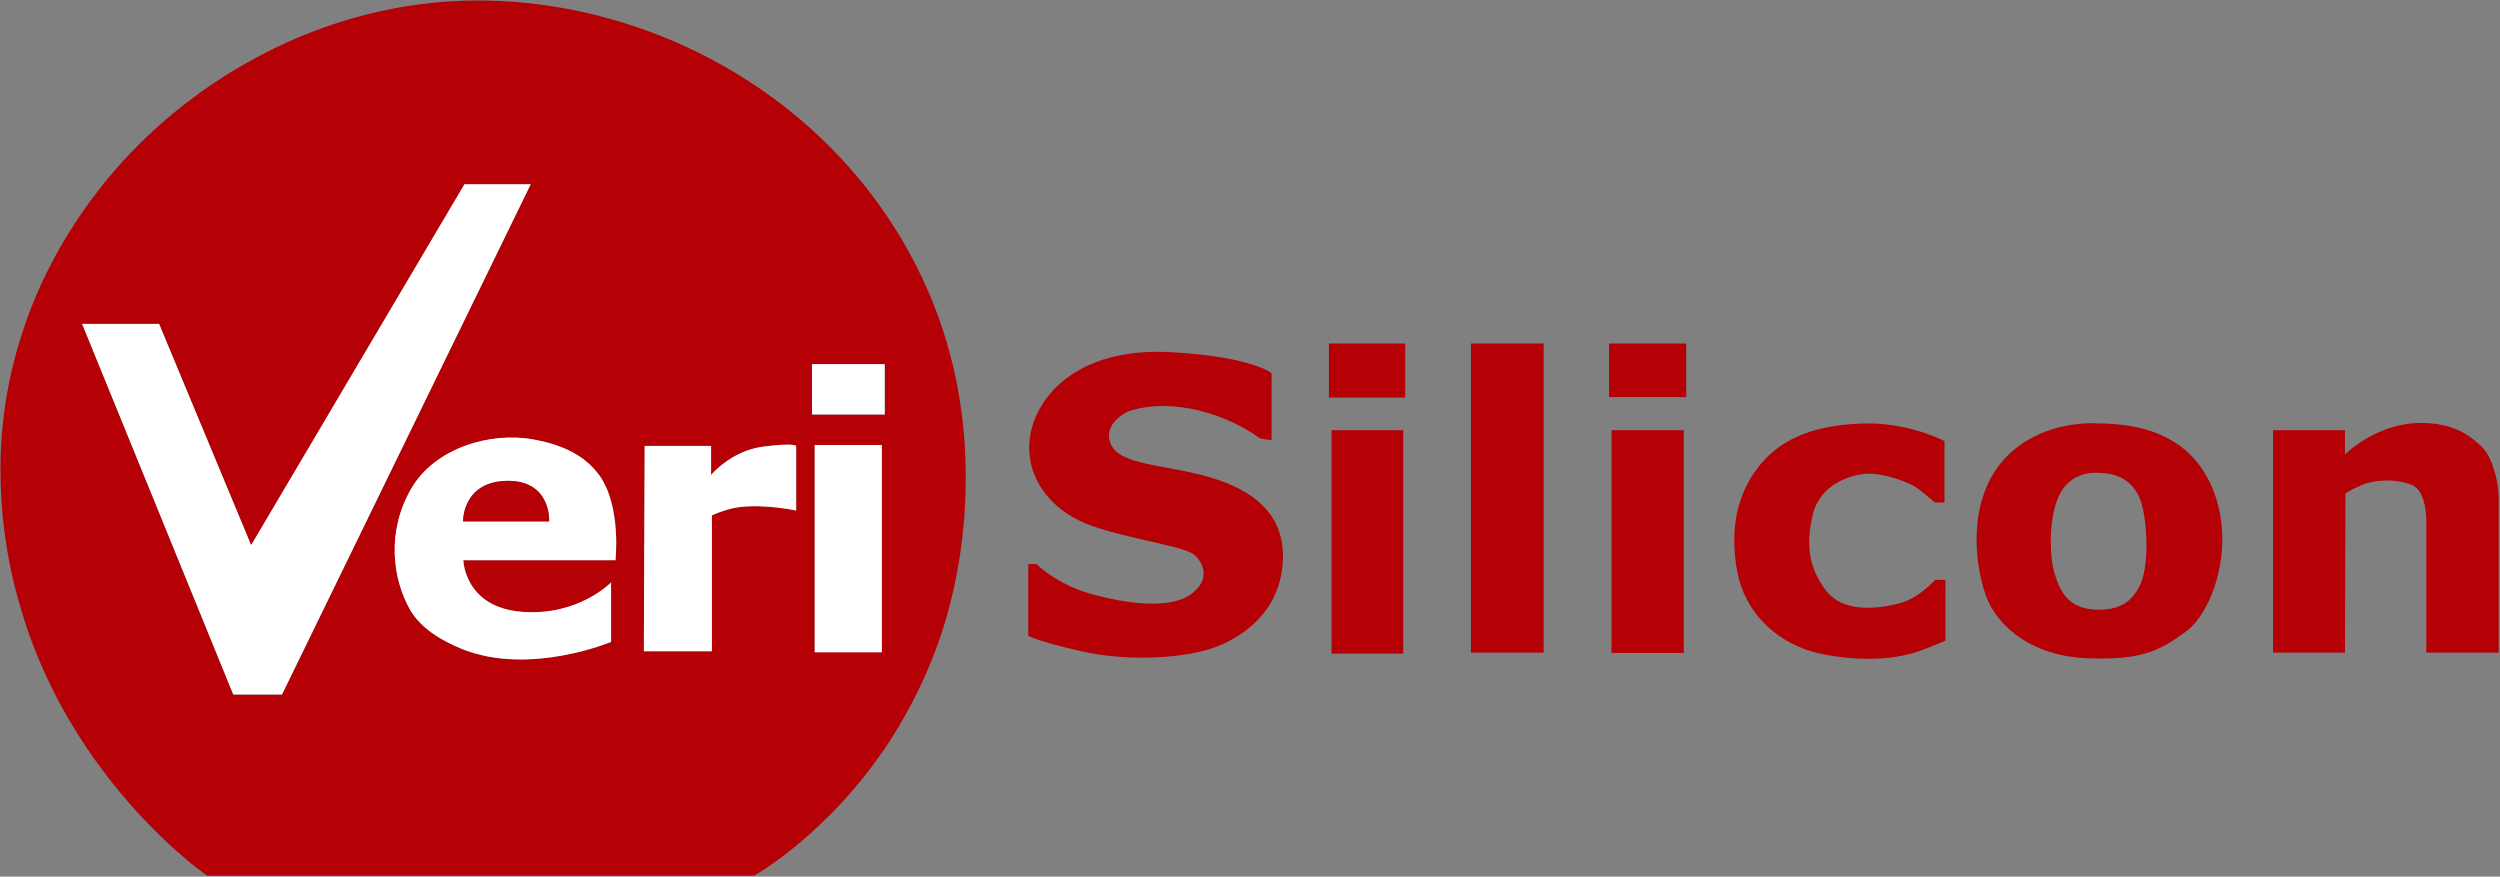
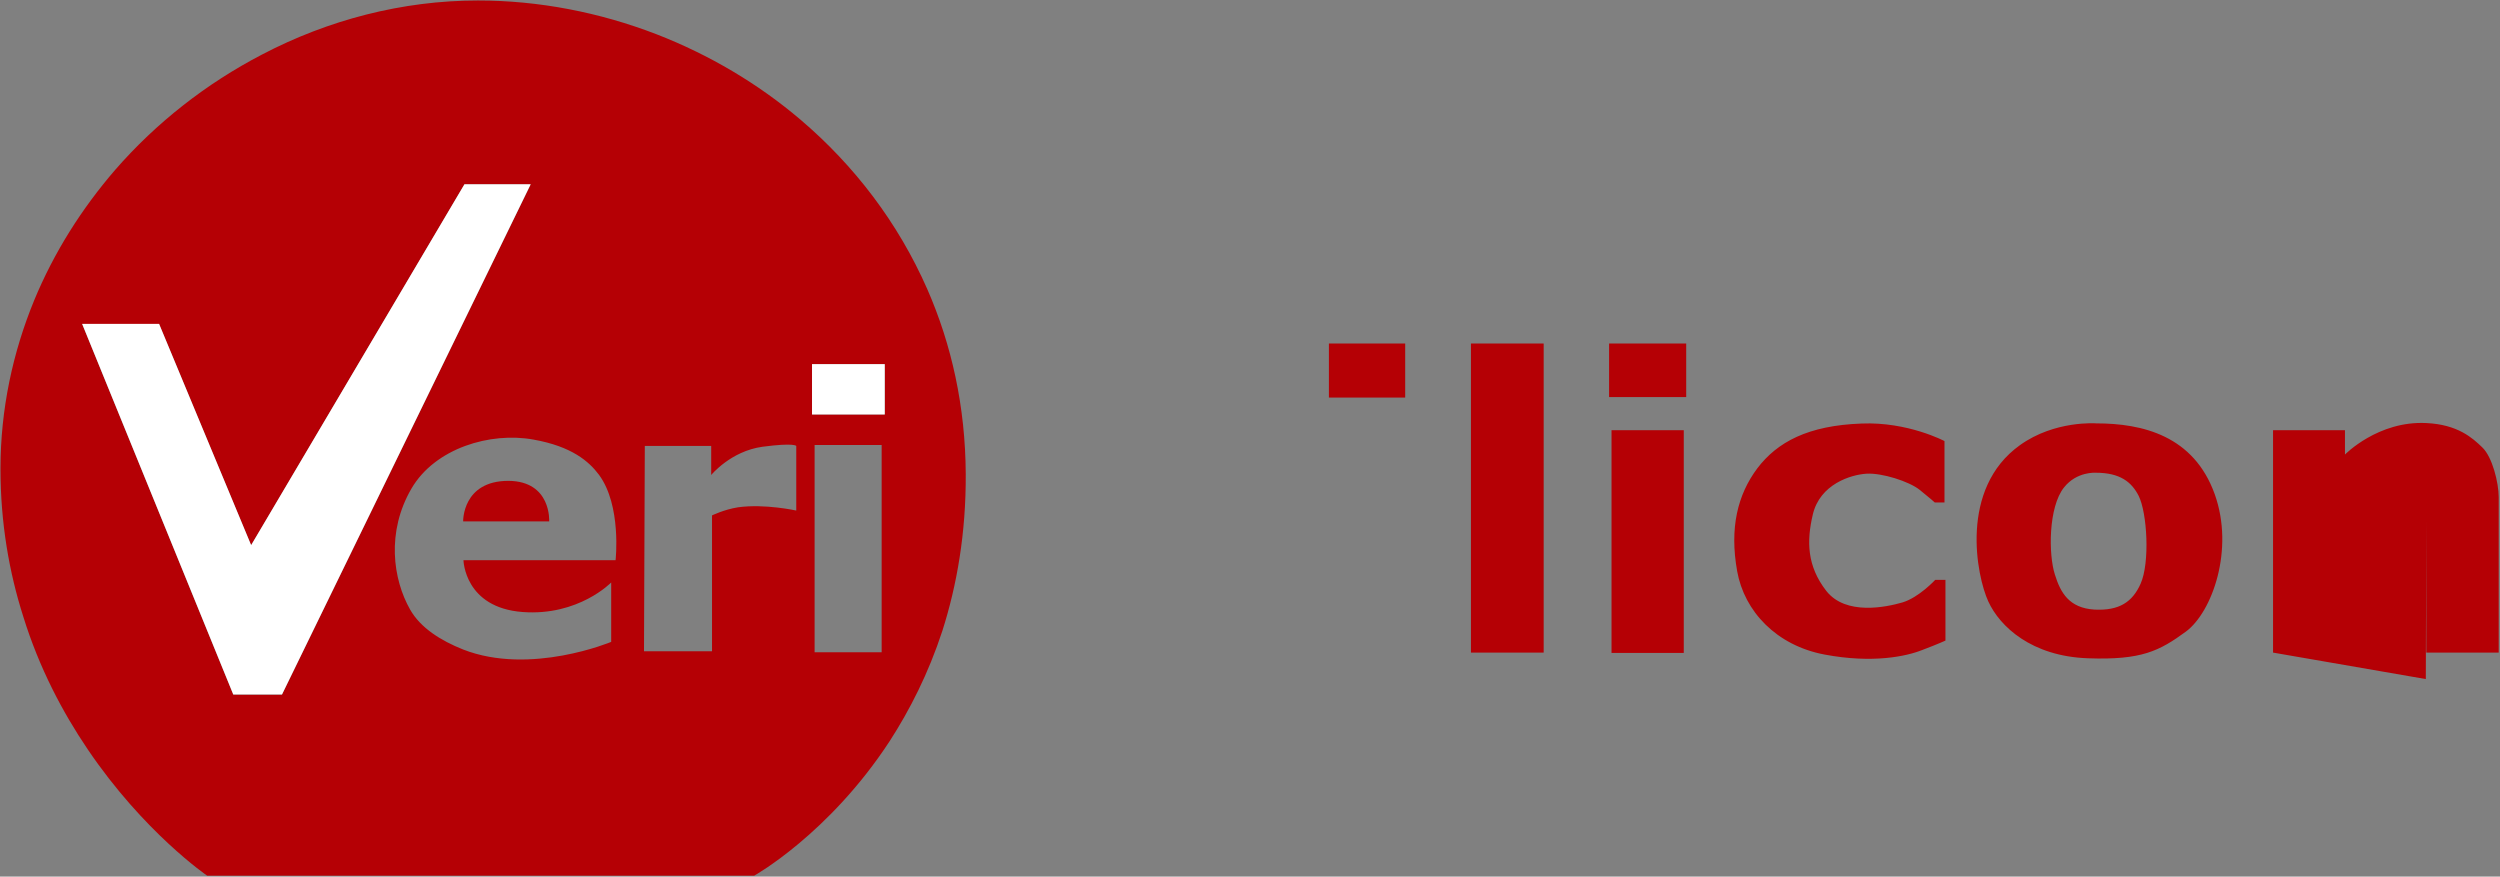
<svg xmlns="http://www.w3.org/2000/svg" version="1.2" viewBox="0 0 1540 540" width="1540" height="540">
  <rect x="0" y="0" width="1540" height="540" fill="#808080" stroke="none" />
  <style>.a{fill:#b50005}.b{fill:#fff}</style>
-   <path fill-rule="evenodd" class="a" d="m783.3 229.9v41.2c0 0-6.9-0.8-7.4-1.2-20.2-14.7-53.1-25.3-80.4-16.7 0 0-13.7 5.8-12.3 16.7 2.1 16 28.5 15.6 56.2 22.5 40.1 10 54.4 30.6 50.2 59.5-4.3 28.8-28.9 44.2-48.6 49.1-20 5-49.7 6-75.6 0-25.7-5.8-32-9.3-32-9.3v-44.2h5c0 0 12.5 12.4 33.5 18.3 21.2 5.9 49.9 10.3 63-0.7 13.1-10.8 3.2-22.3-0.8-24.4-10.2-5.3-44.3-9.7-65.5-18.3-20.9-8.6-37-27.7-34.3-51.8 2.6-24.2 27.3-57.3 88.1-53.6 49.4 2.9 60.9 12.9 60.9 12.9zm81.1 35.1v137.6h-44.2v-137.6z" />
  <path fill-rule="evenodd" class="a" d="m865.6 211.6v33.3h-47v-33.3zm85.3 0v190.4h-44.8v-190.4zm87.8 0v33h-47.5v-33z" />
-   <path fill-rule="evenodd" class="a" d="m1037.2 265v137.2h-44.5v-137.2zm154.6 44.5c0 0-2.6-2.4-9.2-7.7-6.6-5.3-23.4-10.6-32.9-10-9.5 0.6-28.6 6.4-33 25.1-3.9 16.5-3.6 31.8 8.3 47.1 12 15.3 36.9 10 46.9 7.1 10.1-3 20.2-13.9 20.2-13.9h6.3v37.4c0 0-4.5 2.1-14.3 5.8-9.7 3.9-30.6 8.4-60.2 2.8-29.7-5.6-49.4-26.7-53.8-51.3-4.8-26.8 0.3-47.2 12.4-63.4 12.3-16.2 31.2-26.4 64.2-27.6 28.5-1.2 51.1 10.8 51.1 10.8v37.8zm154.8 79.5c-16.4 12-27.4 17.7-60.4 16.5-34.7-1.2-54.3-19.5-61.4-35-7.2-15.6-18.1-69.4 19.5-96.3 21.5-15.4 47-13.4 47-13.4 28.5 0 60.1 7.6 73 43.7 12.1 33.9-1.5 72.4-17.7 84.5zm-29.2-83.6c-4.3-8.4-11.3-14.2-26.4-14.2 0 0-11.7-0.9-19.6 9.1-9.6 12.1-9.6 41.2-5.6 53.6 3.5 11.3 8.8 20.6 24.3 21.6 15.4 0.8 23.5-4.7 28.5-15.9 5.8-12.9 4.1-43.6-1.2-54.2zm82.8 96.6v-137h44.3v15c0 0 20.4-20.9 50.1-19.4 19.4 0.9 28.5 9.2 34.5 15 6.2 5.9 10.1 21.8 10.1 30.6v95.8h-44.6v-81.6c0 0 0.3-18.3-9.2-21.8-10-3.8-22.6-3.3-30.7 0.3-8.4 3.5-9.9 5.2-9.9 5.2l-0.3 97.9zm-805.3-110c0.2 36.5-5.5 68.7-14.4 96.6-8.6 26.3-20.1 48.8-32.5 68-37.4 57.2-83.4 82.8-83.4 82.8h-337c0 0-38.9-26.5-73.7-78-15.2-22.5-29.7-49.7-39.6-81.7-8.6-27-14-57.4-14-90.9 0-36.8 7.6-71.8 20.8-103.9 12.2-29.5 29.2-56.3 49.8-80.2 25.4-29.2 56.3-53.3 90.5-71.1 40.7-21.3 86.4-33.3 133-33.3 37.6 0 75 7.3 110 20.8 32.2 12.5 62.5 30.3 88.8 52.7 33 28.1 60 63.3 78 104.3 15 34.2 23.5 72.4 23.7 113.9zm-93.1-17.9v127.7h41.3v-127.7zm-11.3 0.6c0 0-1.1-2.1-20.8 0.5-19.6 2.7-31.6 17.4-31.6 17.4v-17.9h-40.9l-0.5 126.5h41.9v-83.7c0 0 7.3-3.6 16-5 16.5-2.3 35.9 2 35.9 2zm-121.5 17.8c-6.2-8.3-16.8-17.5-40.3-21.7-26.7-4.9-60.7 5.3-75.2 30.1-15.6 26.7-11.5 56-0.8 74.7 6.4 11.2 18.8 19 32.6 24.5 41.4 16.2 91.2-4.7 91.2-4.7v-36.6c0 0-20.1 20.8-54.6 18.2-35.8-2.7-36.4-31.9-36.4-31.9h93.7c0 0 3.8-33.6-10.2-52.6zm-195.3 135.4l153.2-314.3h-40.8l-131.4 222.3-56.7-136.3h-47.4l93.1 228.3zm326.5-203.5v30.9h44.8v-30.9z" />
+   <path fill-rule="evenodd" class="a" d="m1037.2 265v137.2h-44.5v-137.2zm154.6 44.5c0 0-2.6-2.4-9.2-7.7-6.6-5.3-23.4-10.6-32.9-10-9.5 0.6-28.6 6.4-33 25.1-3.9 16.5-3.6 31.8 8.3 47.1 12 15.3 36.9 10 46.9 7.1 10.1-3 20.2-13.9 20.2-13.9h6.3v37.4c0 0-4.5 2.1-14.3 5.8-9.7 3.9-30.6 8.4-60.2 2.8-29.7-5.6-49.4-26.7-53.8-51.3-4.8-26.8 0.3-47.2 12.4-63.4 12.3-16.2 31.2-26.4 64.2-27.6 28.5-1.2 51.1 10.8 51.1 10.8v37.8zm154.8 79.5c-16.4 12-27.4 17.7-60.4 16.5-34.7-1.2-54.3-19.5-61.4-35-7.2-15.6-18.1-69.4 19.5-96.3 21.5-15.4 47-13.4 47-13.4 28.5 0 60.1 7.6 73 43.7 12.1 33.9-1.5 72.4-17.7 84.5zm-29.2-83.6c-4.3-8.4-11.3-14.2-26.4-14.2 0 0-11.7-0.9-19.6 9.1-9.6 12.1-9.6 41.2-5.6 53.6 3.5 11.3 8.8 20.6 24.3 21.6 15.4 0.8 23.5-4.7 28.5-15.9 5.8-12.9 4.1-43.6-1.2-54.2zm82.8 96.6v-137h44.3v15c0 0 20.4-20.9 50.1-19.4 19.4 0.9 28.5 9.2 34.5 15 6.2 5.9 10.1 21.8 10.1 30.6v95.8h-44.6v-81.6l-0.3 97.9zm-805.3-110c0.2 36.5-5.5 68.7-14.4 96.6-8.6 26.3-20.1 48.8-32.5 68-37.4 57.2-83.4 82.8-83.4 82.8h-337c0 0-38.9-26.5-73.7-78-15.2-22.5-29.7-49.7-39.6-81.7-8.6-27-14-57.4-14-90.9 0-36.8 7.6-71.8 20.8-103.9 12.2-29.5 29.2-56.3 49.8-80.2 25.4-29.2 56.3-53.3 90.5-71.1 40.7-21.3 86.4-33.3 133-33.3 37.6 0 75 7.3 110 20.8 32.2 12.5 62.5 30.3 88.8 52.7 33 28.1 60 63.3 78 104.3 15 34.2 23.5 72.4 23.7 113.9zm-93.1-17.9v127.7h41.3v-127.7zm-11.3 0.6c0 0-1.1-2.1-20.8 0.5-19.6 2.7-31.6 17.4-31.6 17.4v-17.9h-40.9l-0.5 126.5h41.9v-83.7c0 0 7.3-3.6 16-5 16.5-2.3 35.9 2 35.9 2zm-121.5 17.8c-6.2-8.3-16.8-17.5-40.3-21.7-26.7-4.9-60.7 5.3-75.2 30.1-15.6 26.7-11.5 56-0.8 74.7 6.4 11.2 18.8 19 32.6 24.5 41.4 16.2 91.2-4.7 91.2-4.7v-36.6c0 0-20.1 20.8-54.6 18.2-35.8-2.7-36.4-31.9-36.4-31.9h93.7c0 0 3.8-33.6-10.2-52.6zm-195.3 135.4l153.2-314.3h-40.8l-131.4 222.3-56.7-136.3h-47.4l93.1 228.3zm326.5-203.5v30.9h44.8v-30.9z" />
  <path fill-rule="evenodd" class="b" d="m326.9 113.5l-153.2 314.3h-30l-93.1-228.3h47.4l56.7 136.3 131.4-222.3zm218.1 110.8v31h-44.8v-31z" />
-   <path fill-rule="evenodd" class="b" d="m543.2 274.1v127.7h-41.3v-127.7zm-52.8 0.6v39.8c0 0-19.4-4.3-35.9-2-8.7 1.4-16 5-16 5v83.7h-41.9l0.5-126.5h40.9v17.9c0 0 12.1-14.7 31.6-17.4 19.7-2.6 20.8-0.5 20.8-0.5zm-111.3 70.4h-93.7c0 0 0.6 29.1 36.4 31.8 34.5 2.6 54.6-18.1 54.6-18.1v36.6c0 0-49.8 20.9-91.2 4.6-13.7-5.4-26.2-13.3-32.6-24.4-10.7-18.7-14.8-48 0.8-74.8 14.5-24.8 48.4-35 75.2-30.1 23.5 4.2 34.1 13.5 40.3 21.7 14 19 10.2 52.7 10.2 52.7zm-66-48.9c-28.5 0-27.9 25-27.9 25h53c0 0 1.5-24.8-25.1-25z" />
  <path fill-rule="evenodd" class="a" d="m338.3 321.2h-53c0 0-0.6-25 27.9-25 26.6 0.2 25.1 25 25.1 25z" />
</svg>